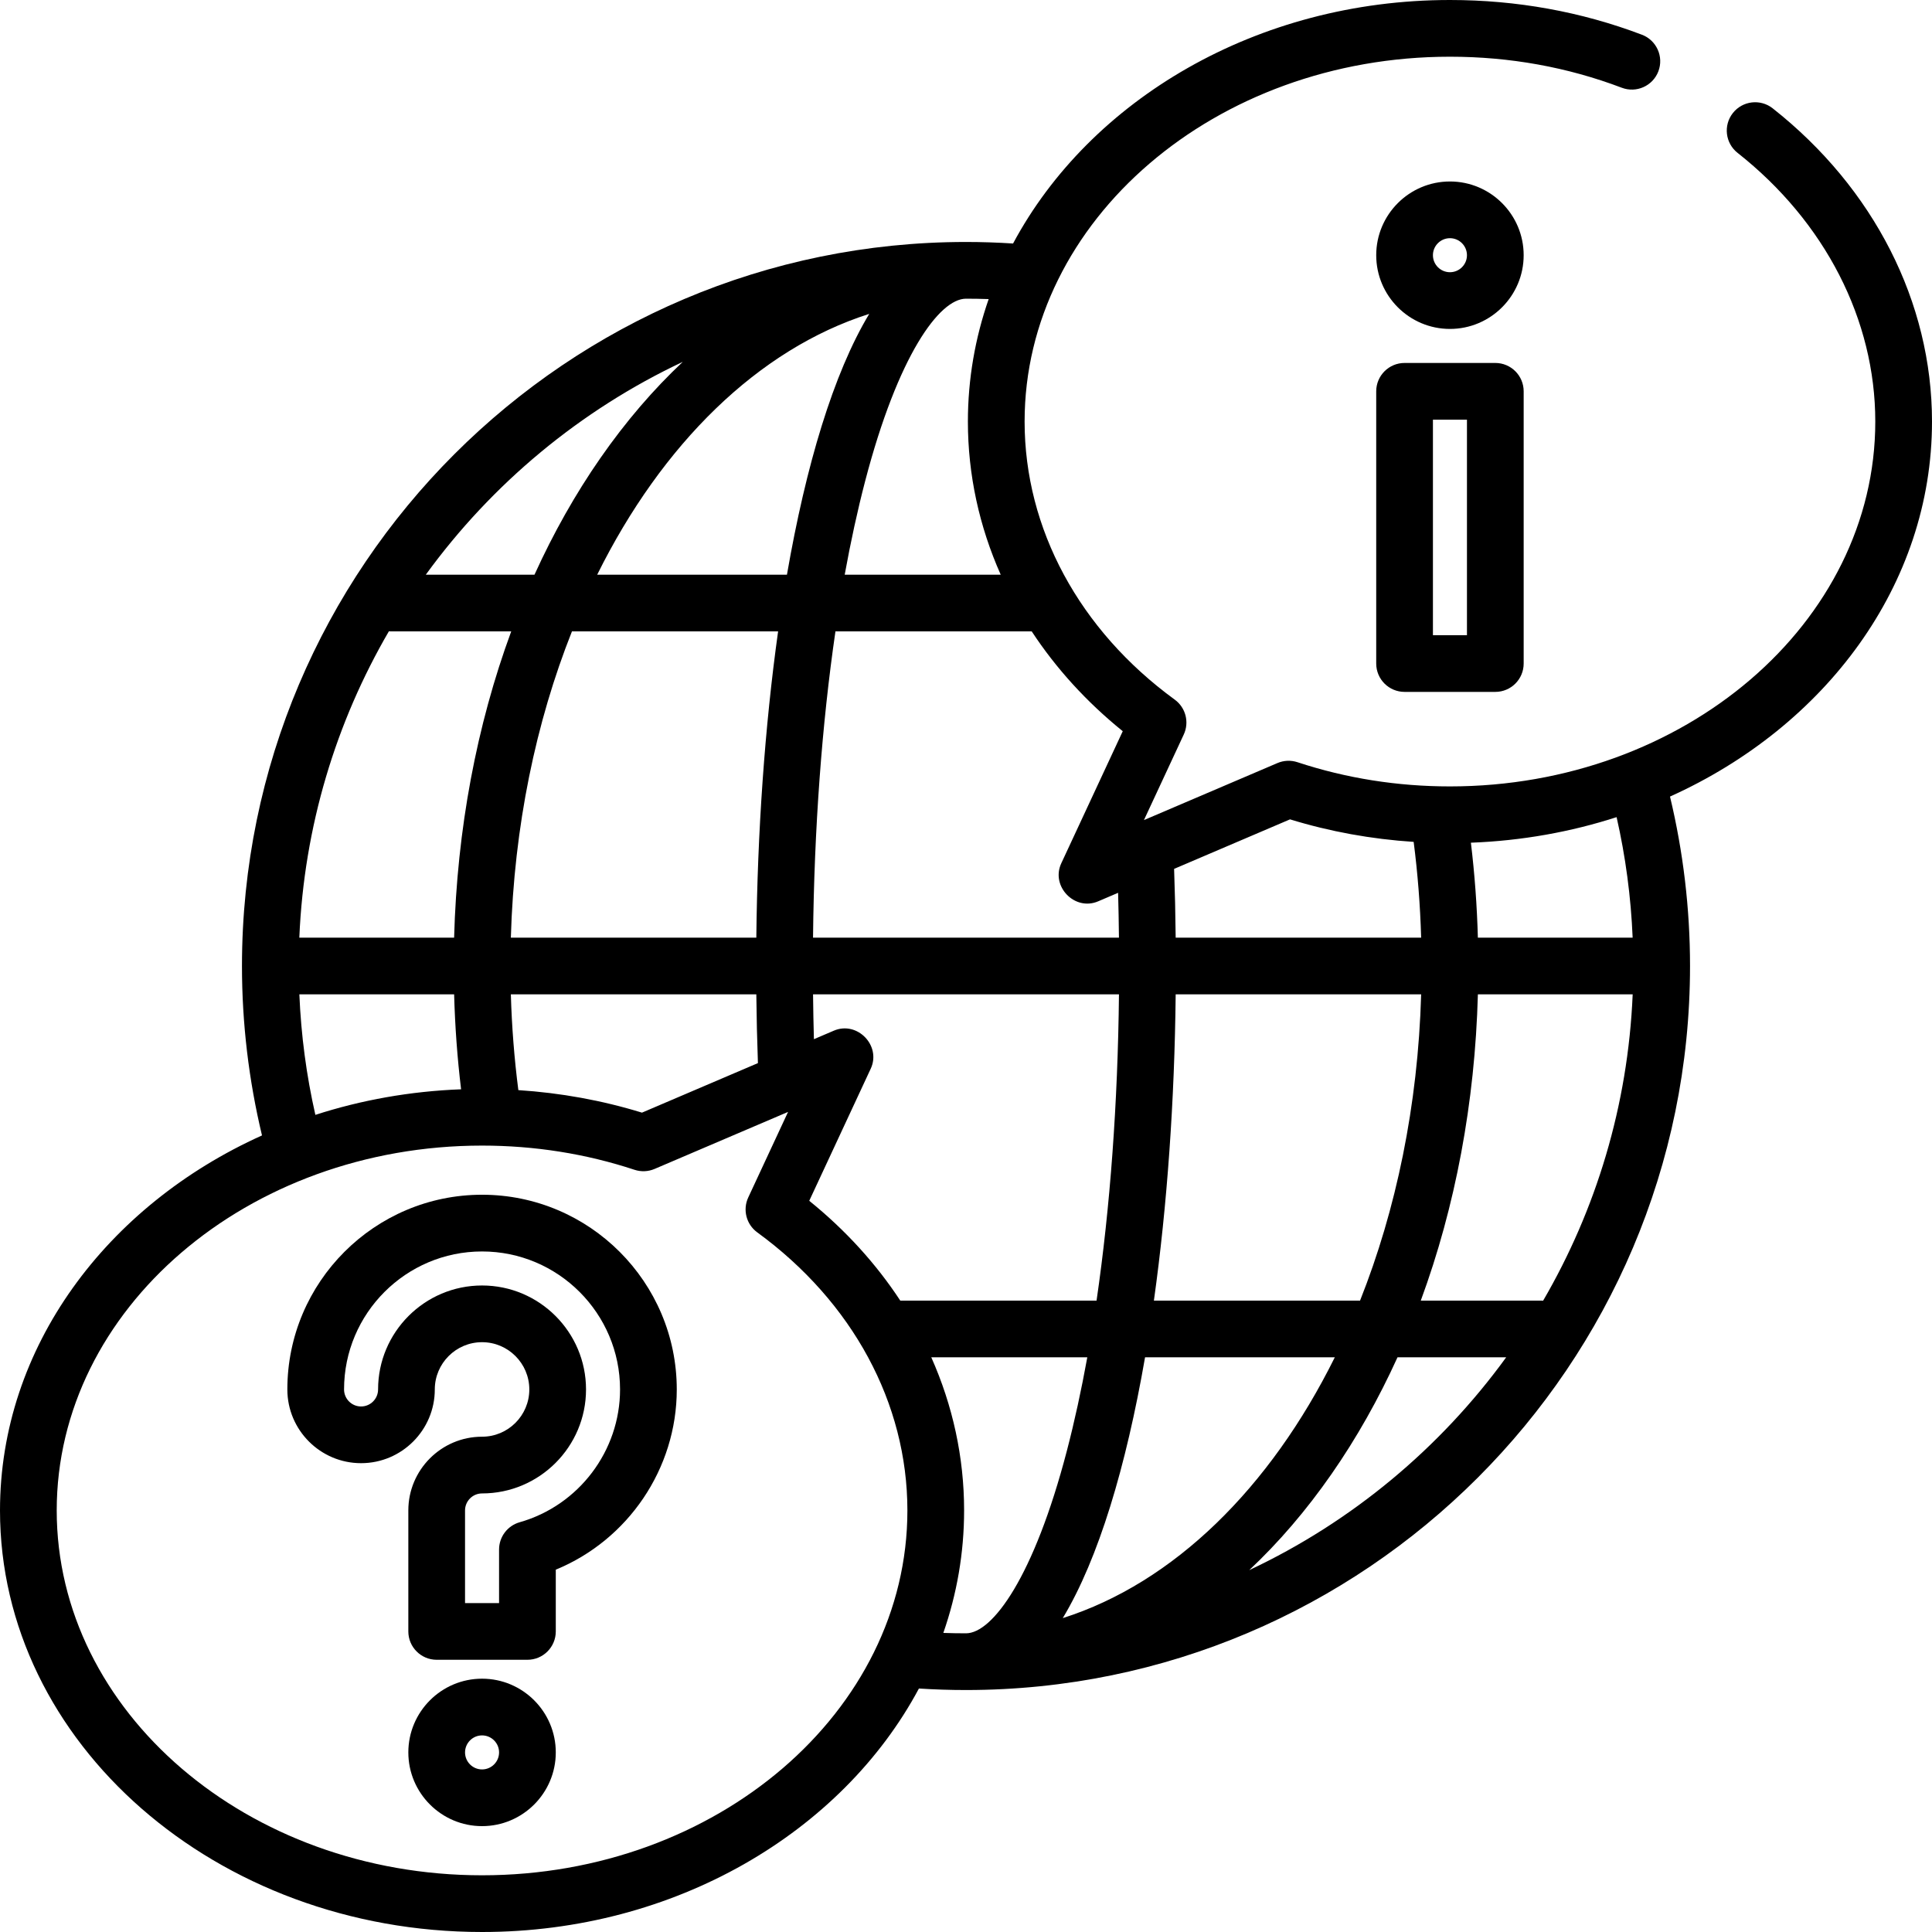
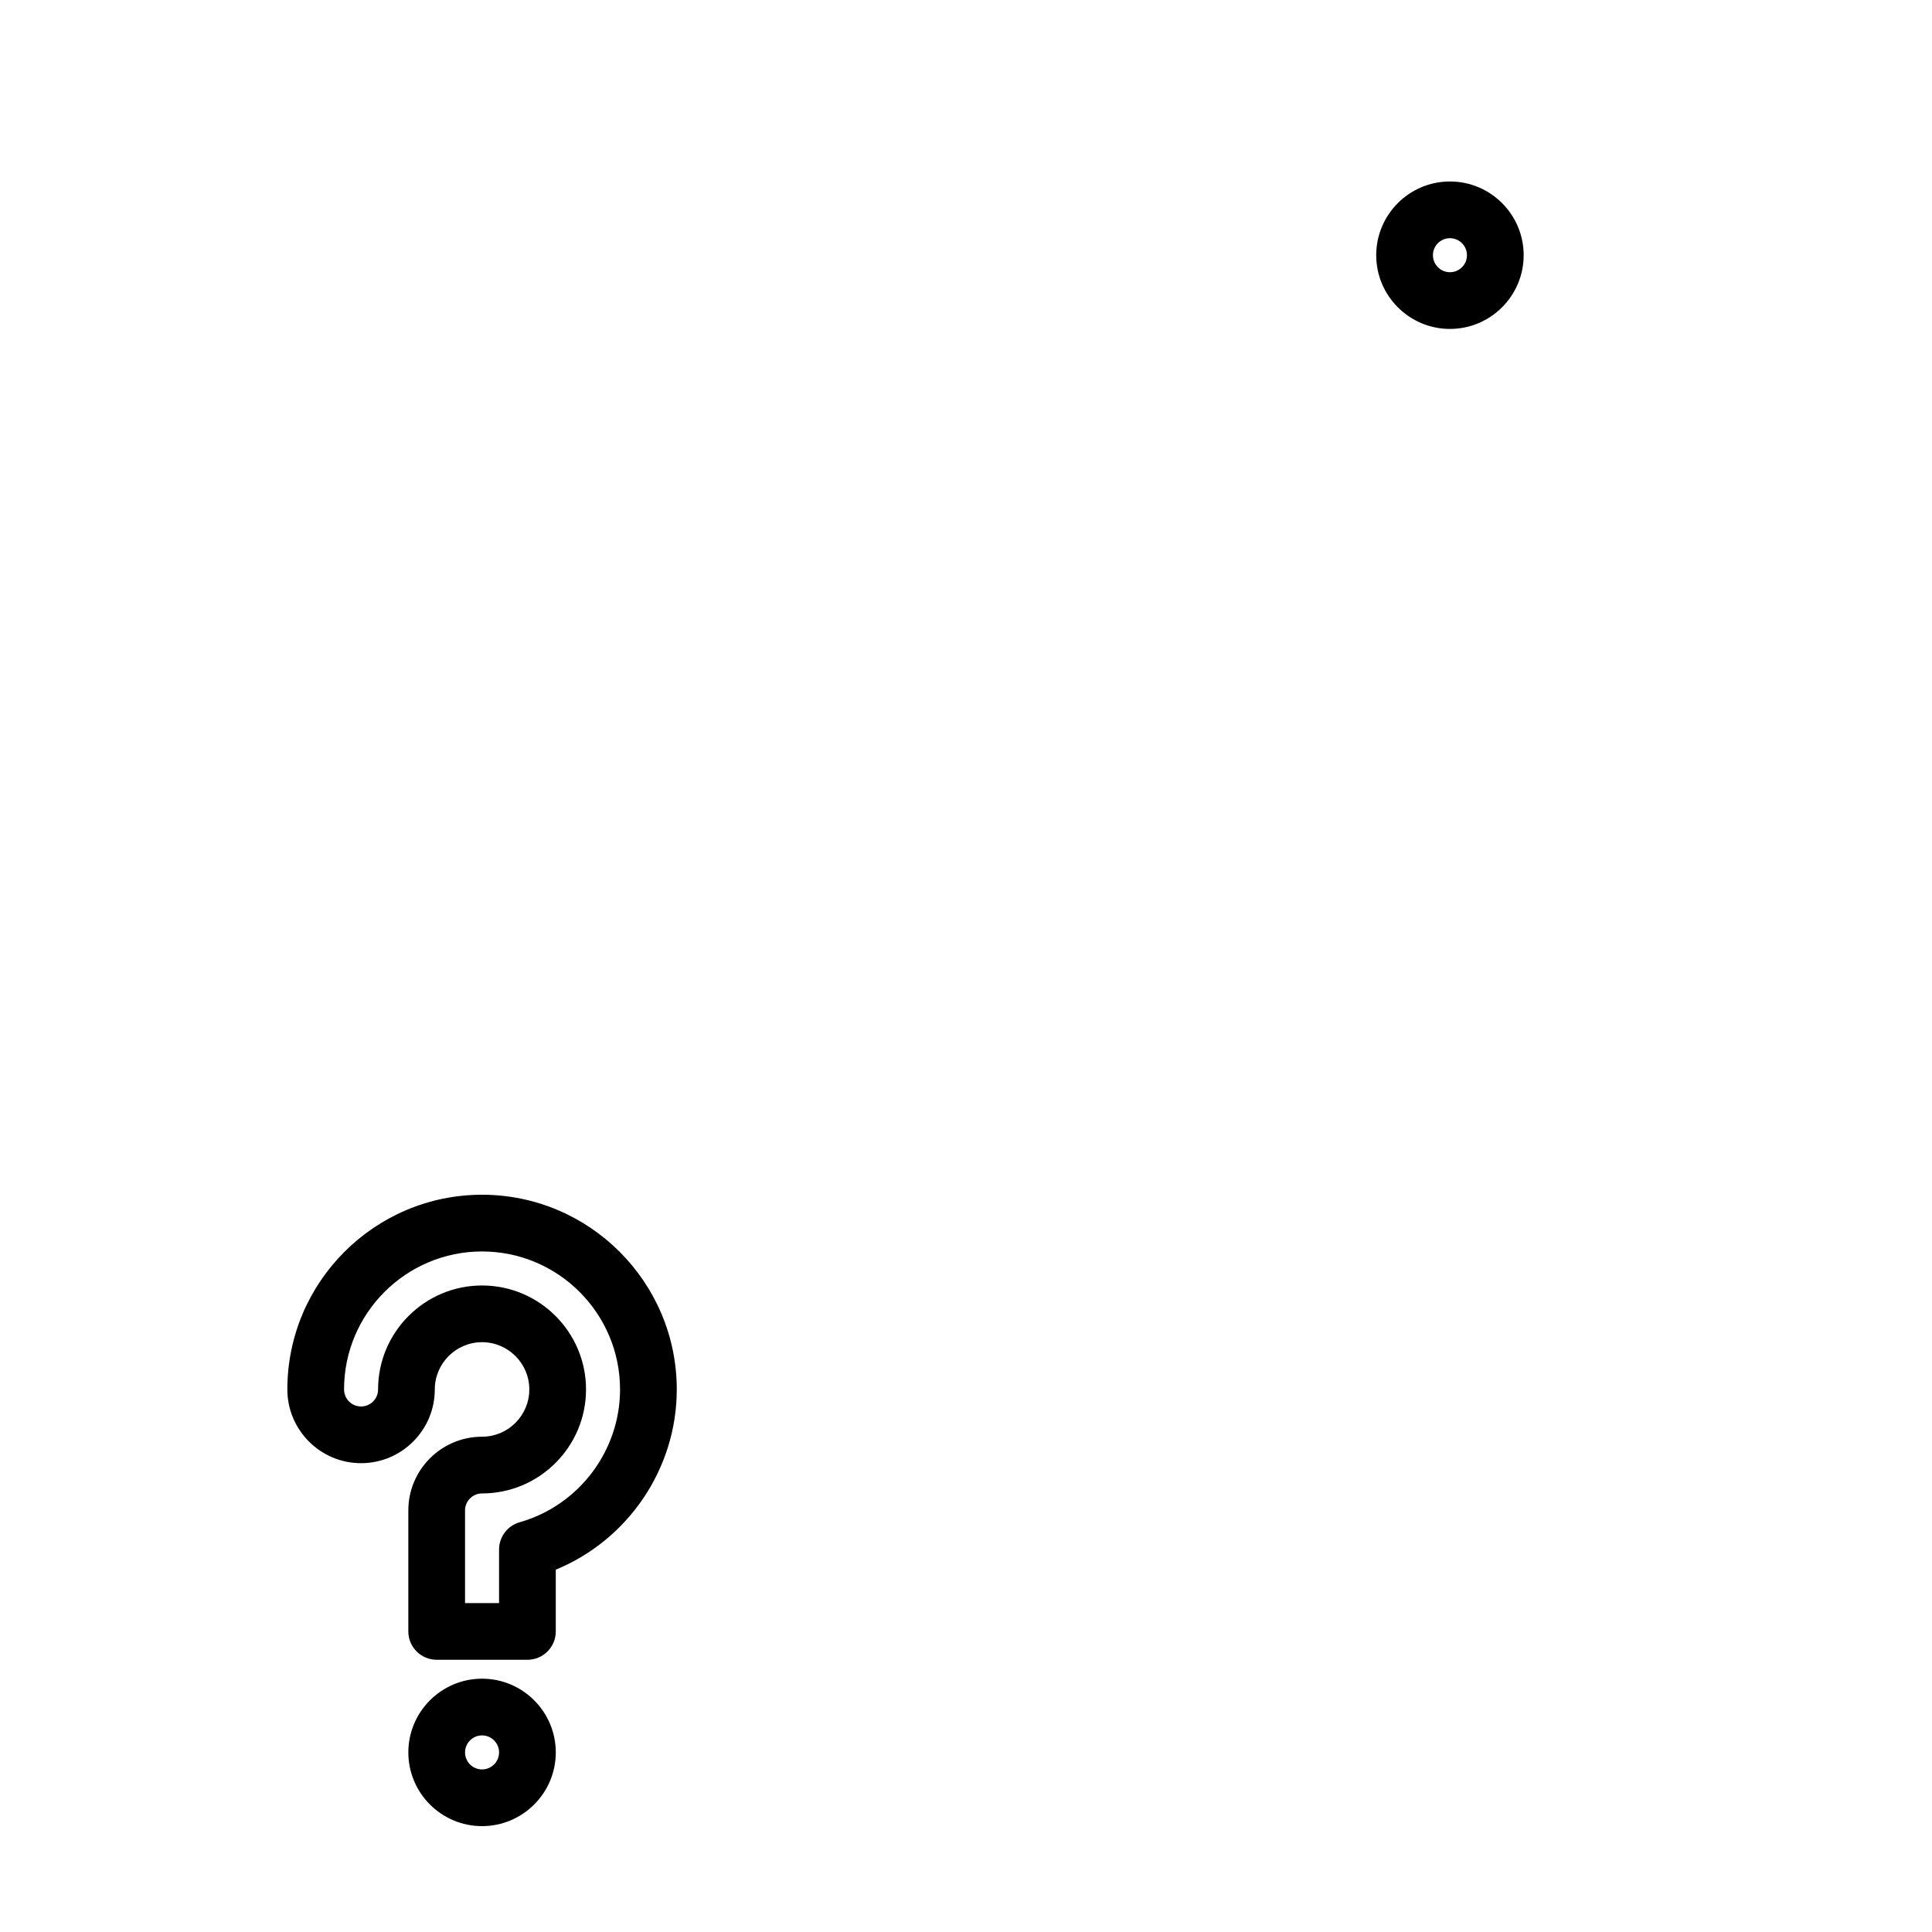
<svg xmlns="http://www.w3.org/2000/svg" version="1.1" id="Capa_1" x="0px" y="0px" viewBox="0 0 512 512" style="enable-background:new 0 0 512 512;" xml:space="preserve">
  <g>
    <g>
-       <path d="M512,111.718c0-31.602-15.389-61.857-42.22-83.009c-3.258-2.569-7.984-2.011-10.554,1.249    c-2.569,3.259-2.01,7.985,1.249,10.554c23.193,18.284,36.495,44.237,36.495,71.206c0,53.314-50.566,96.689-112.72,96.689    c-13.915,0-27.511-2.157-40.409-6.414c-1.737-0.573-3.624-0.494-5.306,0.226l-35.381,15.115l10.554-22.677    c1.515-3.255,0.515-7.127-2.386-9.243c-25.287-18.44-39.792-45.3-39.792-73.696c0-53.314,50.566-96.689,112.72-96.689    c15.847,0,31.169,2.767,45.542,8.225c3.882,1.473,8.22-0.478,9.693-4.357c1.473-3.881-0.478-8.22-4.357-9.693    C419.045,3.096,401.927,0,384.25,0c-51.169,0-95.399,26.449-115.777,64.531c-4.135-0.266-8.323-0.406-12.473-0.406    C150.2,64.125,64.125,150.2,64.125,256c0,15.183,1.801,30.265,5.308,44.9C28.238,319.461,0,357.041,0,400.282    C0,461.883,57.308,512,127.75,512c51.166,0,95.395-26.446,115.773-64.525c4.125,0.266,8.322,0.4,12.477,0.4    c105.8,0,191.875-86.075,191.875-191.875c0-15.179-1.799-30.267-5.307-44.9C483.762,192.538,512,154.959,512,111.718z     M428.416,216.551c2.38,10.452,3.799,21.148,4.252,31.934h-41.017c-0.23-8.453-0.849-16.871-1.849-25.161    C403.318,222.816,416.297,220.468,428.416,216.551z M341.87,217.138c10.586,3.254,21.563,5.241,32.765,5.97    c1.076,8.343,1.736,16.84,1.983,25.378h-65.052c-0.064-6.115-0.201-12.218-0.418-18.223L341.87,217.138z M311.567,263.515h65.053    c-0.846,29.476-6.637,57.109-16.193,81.159h-54.632C309.333,319.388,311.272,291.514,311.567,263.515z M273.418,167.327    c6.393,9.738,14.49,18.669,24.123,26.449l-16.292,35.006c-2.841,6.105,3.555,12.735,9.765,10.082l5.296-2.262    c0.108,3.94,0.181,7.908,0.223,11.884h-81.071c0.303-28.881,2.346-56.532,5.939-81.159H273.418z M256,79.155    c1.996,0,4.003,0.038,6.007,0.105c-3.575,10.276-5.506,21.173-5.506,32.458c0,14.083,3.014,27.81,8.698,40.579h-41.344    c1.593-8.767,3.398-17.056,5.409-24.762C237.982,94.114,248.974,79.155,256,79.155z M230.354,83.183    c-9.5,15.772-16.792,40.223-21.803,69.114h-50.286C175.415,117.717,200.895,92.555,230.354,83.183z M200.433,248.485H135.38    c0.846-29.476,6.637-57.109,16.193-81.159h54.632C202.667,192.612,200.728,220.486,200.433,248.485z M200.858,281.734    l-30.729,13.128c-10.584-3.254-21.56-5.241-32.761-5.97c-1.076-8.342-1.74-16.839-1.987-25.378h65.051    C200.496,269.629,200.642,275.721,200.858,281.734z M180.943,95.897c-7.785,7.31-15.093,15.808-21.799,25.449    c-6.641,9.546-12.483,19.922-17.497,30.951h-28.802C130.343,128.21,153.758,108.693,180.943,95.897z M103.061,167.295    c0.211,0.018,0.425,0.032,0.641,0.032h31.775c-9.16,24.882-14.357,52.473-15.132,81.159H79.325    C80.564,218.996,89.054,191.353,103.061,167.295z M122.194,288.676c-13.517,0.509-26.497,2.858-38.617,6.776    c-2.38-10.453-3.792-21.15-4.244-31.937h41.016C120.578,271.968,121.194,280.388,122.194,288.676z M127.75,496.971    c-62.154,0-112.72-43.375-112.72-96.689s50.566-96.689,112.72-96.689c13.915,0,27.511,2.157,40.409,6.414    c1.737,0.572,3.623,0.493,5.306-0.226l35.381-15.115l-10.554,22.677c-1.515,3.255-0.515,7.127,2.386,9.243    c25.287,18.44,39.792,45.3,39.792,73.696C240.47,453.596,189.904,496.971,127.75,496.971z M238.582,344.673    c-6.393-9.738-14.49-18.668-24.123-26.449l16.292-35.006c2.845-6.113-3.564-12.731-9.765-10.082l-5.293,2.261    c-0.108-3.942-0.185-7.908-0.228-11.883h81.073c-0.303,28.881-2.346,56.532-5.939,81.159H238.582z M256,432.845    c-1.997,0-4.004-0.037-6.007-0.104c3.575-10.277,5.506-21.174,5.506-32.459c0-14.083-3.014-27.81-8.698-40.579h41.344    c-1.593,8.767-3.398,17.056-5.409,24.762C274.018,417.886,263.026,432.845,256,432.845z M281.646,428.817    c9.5-15.772,16.792-40.223,21.803-69.114h50.286C336.585,394.283,311.105,419.445,281.646,428.817z M331.057,416.103    c7.785-7.31,15.092-15.808,21.799-25.449c6.641-9.546,12.483-19.922,17.497-30.951h28.802    C381.657,383.79,358.242,403.307,331.057,416.103z M408.939,344.705c-0.211-0.018-0.425-0.032-0.641-0.032h-31.775    c9.16-24.882,14.357-52.472,15.132-81.159h41.021C431.436,293.004,422.946,320.647,408.939,344.705z" />
-     </g>
+       </g>
  </g>
  <g>
    <g>
      <path d="M384.25,48.094c-10.773,0-19.538,8.765-19.538,19.538c0,10.773,8.765,19.538,19.538,19.538s19.538-8.765,19.538-19.538    C403.789,56.859,395.024,48.094,384.25,48.094z M384.25,72.141c-2.486,0-4.509-2.023-4.509-4.509c0-2.486,2.023-4.509,4.509-4.509    s4.509,2.023,4.509,4.509C388.759,70.118,386.736,72.141,384.25,72.141z" />
    </g>
  </g>
  <g>
    <g>
-       <path d="M396.274,96.188h-24.047c-4.15,0-7.515,3.365-7.515,7.515v72.141c0,4.15,3.365,7.515,7.515,7.515h24.047    c4.15,0,7.515-3.365,7.515-7.515v-72.141C403.789,99.552,400.424,96.188,396.274,96.188z M388.759,168.329h-9.018v-57.112h9.018    V168.329z" />
-     </g>
+       </g>
  </g>
  <g>
    <g>
      <path d="M127.75,444.869c-10.773,0-19.538,8.765-19.538,19.538s8.765,19.538,19.538,19.538c10.773,0,19.538-8.765,19.538-19.538    S138.523,444.869,127.75,444.869z M127.75,468.916c-2.486,0-4.509-2.023-4.509-4.509s2.023-4.509,4.509-4.509    s4.509,2.023,4.509,4.509S130.235,468.916,127.75,468.916z" />
    </g>
  </g>
  <g>
    <g>
      <path d="M127.75,316.618c-28.453,0-51.601,23.148-51.601,51.601c0,10.773,8.765,19.538,19.538,19.538    c10.773,0,19.538-8.765,19.538-19.538c0-6.906,5.618-12.524,12.524-12.524s12.524,5.618,12.524,12.524    s-5.618,12.524-12.524,12.524c-10.773,0-19.538,8.765-19.538,19.538v32.063c0,4.15,3.365,7.515,7.515,7.515h24.047    c4.15,0,7.515-3.365,7.515-7.515v-16.366c19.134-7.856,32.063-26.741,32.063-47.759    C179.35,339.767,156.202,316.618,127.75,316.618z M137.721,403.41c-3.232,0.918-5.463,3.869-5.463,7.229v14.191h-9.018v-24.548    c0-2.486,2.023-4.509,4.509-4.509c15.194,0,27.554-12.36,27.554-27.554s-12.36-27.554-27.554-27.554s-27.554,12.36-27.554,27.554    c0,2.486-2.023,4.509-4.509,4.509s-4.509-2.023-4.509-4.509c0-20.165,16.406-36.571,36.571-36.571s36.571,16.406,36.571,36.571    C164.321,384.494,153.383,398.965,137.721,403.41z" />
    </g>
  </g>
  <g>
</g>
  <g>
</g>
  <g>
</g>
  <g>
</g>
  <g>
</g>
  <g>
</g>
  <g>
</g>
  <g>
</g>
  <g>
</g>
  <g>
</g>
  <g>
</g>
  <g>
</g>
  <g>
</g>
  <g>
</g>
  <g>
</g>
</svg>